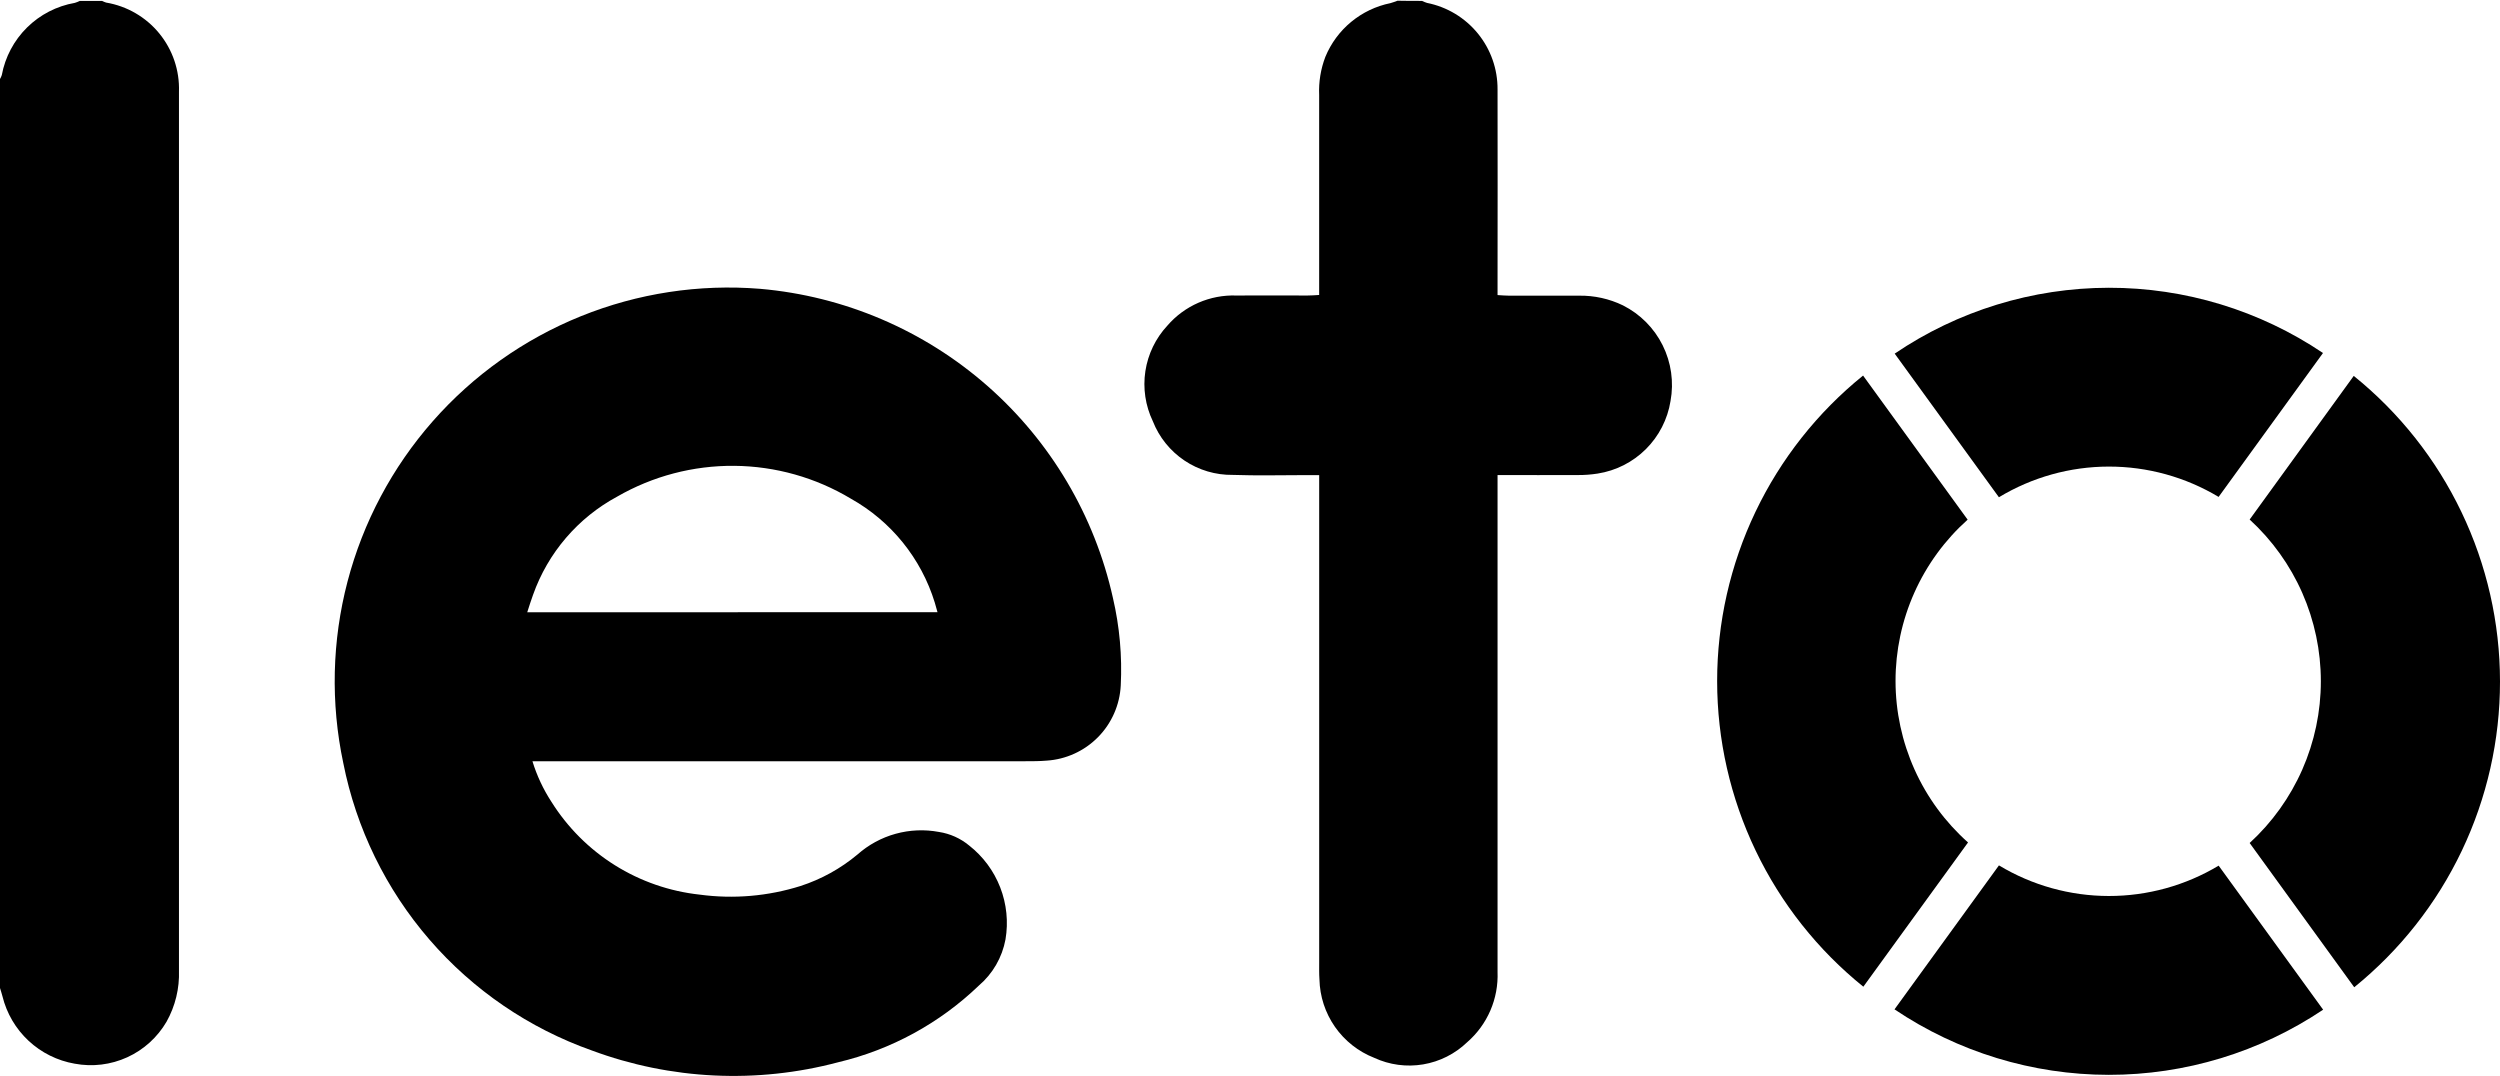
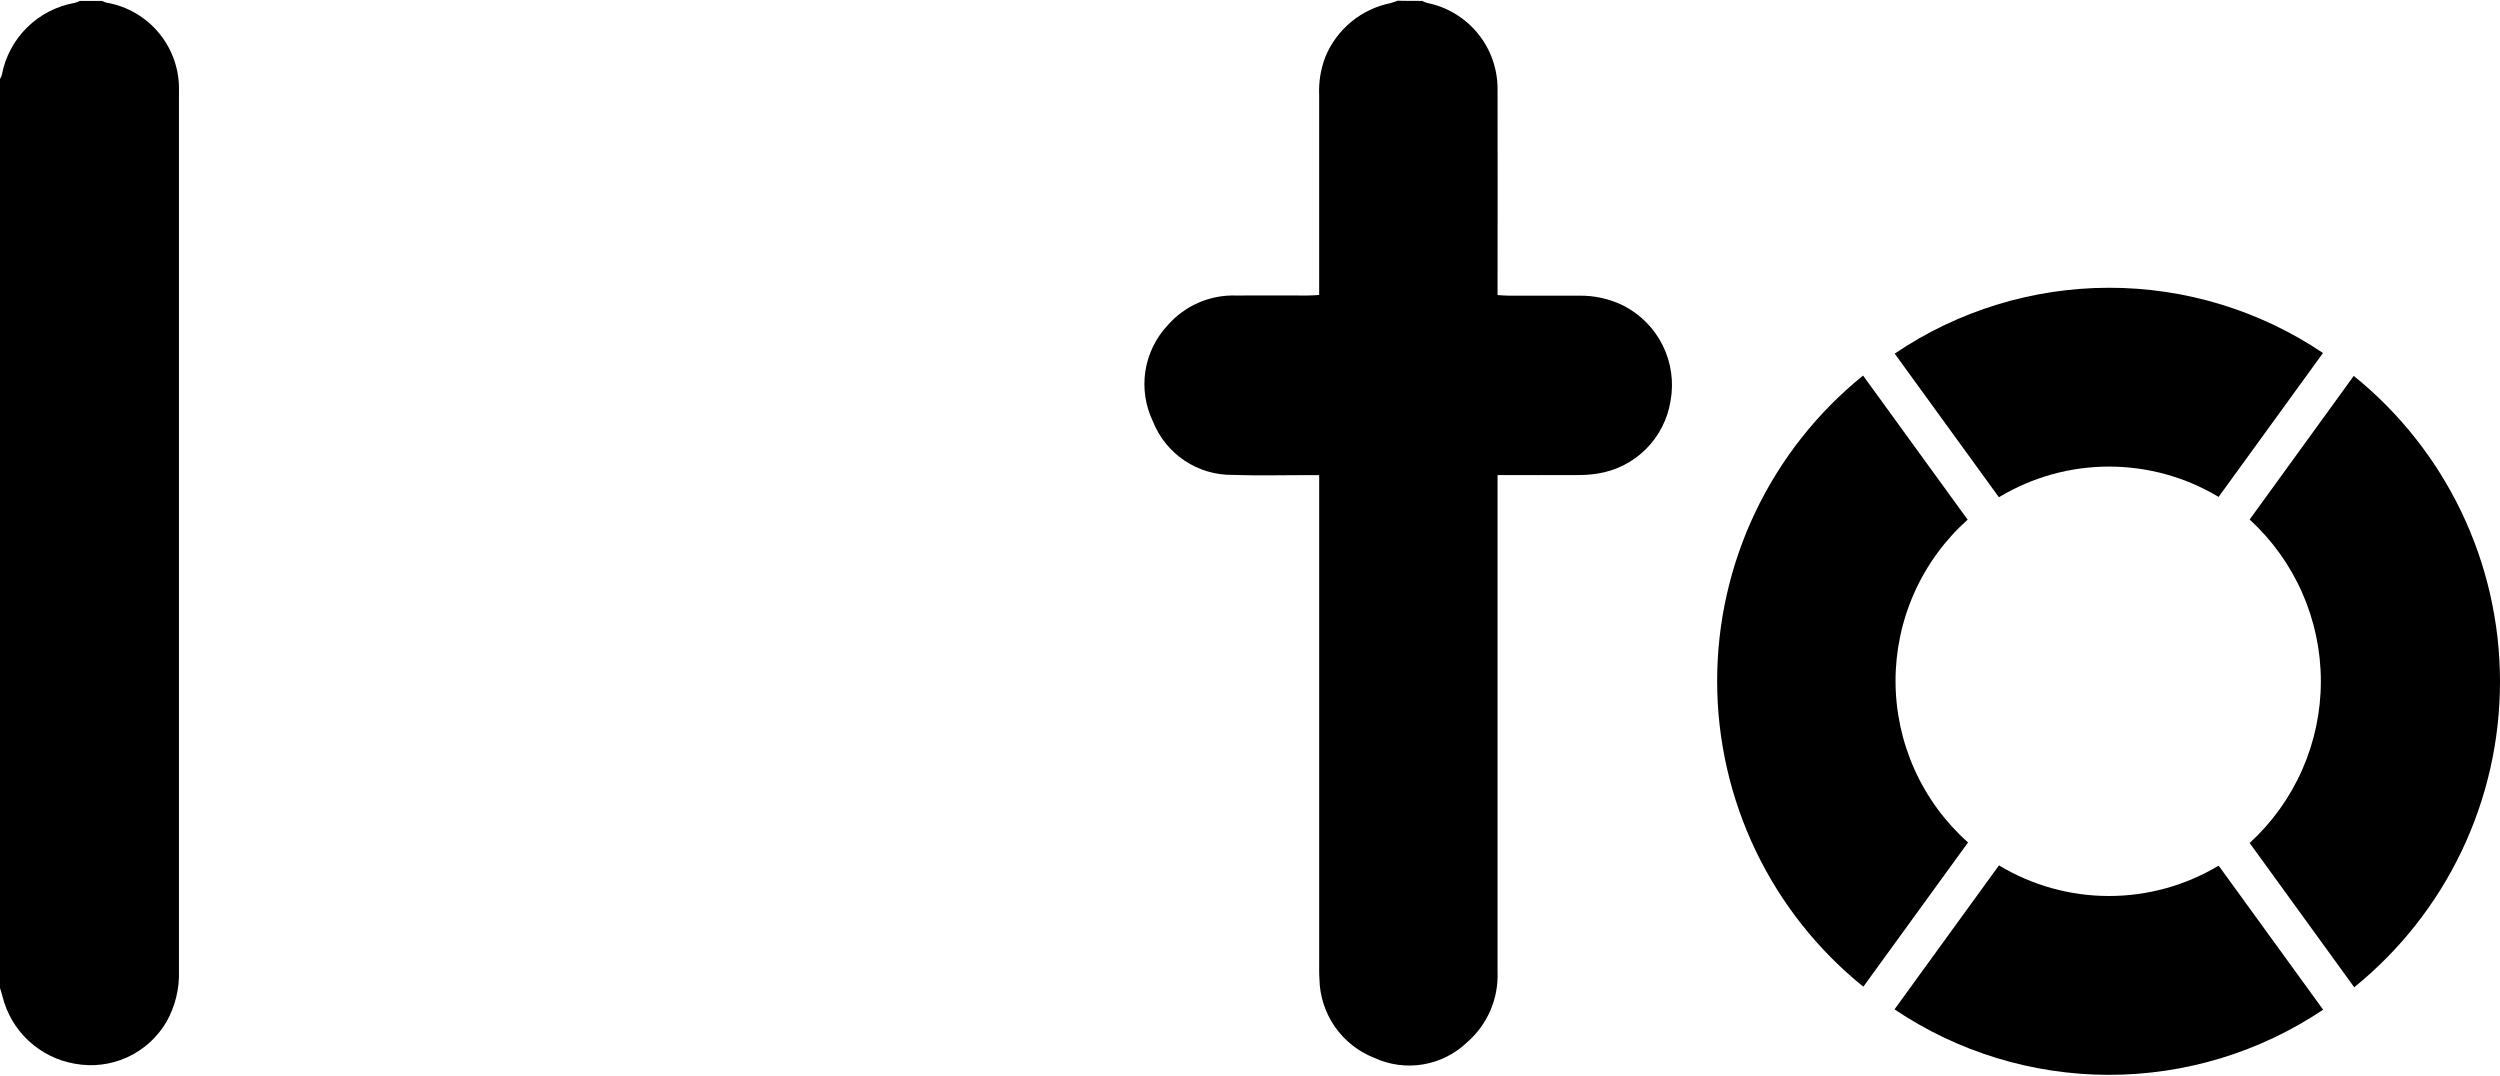
<svg xmlns="http://www.w3.org/2000/svg" fill="none" viewBox="0 0 1243 535" height="535" width="1243">
  <path fill="black" d="M707.034 0.451C707.835 0.845 708.666 1.178 709.518 1.447C719.461 3.425 728.404 8.809 734.804 16.671C741.205 24.534 744.663 34.382 744.582 44.52C744.686 76.466 744.582 108.4 744.582 140.346V146.712C746.808 146.841 748.593 147.009 750.353 147.009C761.933 147.009 773.514 147.009 785.094 147.009C792.661 146.886 800.152 148.544 806.961 151.848C815.503 156.159 822.421 163.12 826.679 171.688C830.938 180.257 832.309 189.974 830.587 199.386C829.131 208.454 824.842 216.829 818.333 223.309C811.825 229.789 803.432 234.043 794.358 235.46C791.097 235.972 787.8 236.218 784.499 236.197C771.456 236.262 758.414 236.197 744.582 236.197V242.899C744.582 323.017 744.582 403.135 744.582 483.252C744.841 489.834 743.619 496.39 741.006 502.437C738.392 508.484 734.454 513.866 729.483 518.187C723.458 523.988 715.822 527.833 707.575 529.218C699.327 530.604 690.854 529.465 683.265 525.95C675.386 522.856 668.596 517.502 663.751 510.562C658.905 503.621 656.218 495.403 656.029 486.94C655.834 484.171 655.899 481.402 655.899 478.633V236.223H649.857C637.552 236.223 625.208 236.559 612.929 236.119C604.375 236.233 595.989 233.739 588.889 228.968C581.788 224.197 576.309 217.376 573.181 209.414C569.478 201.683 568.188 193.017 569.478 184.544C570.768 176.07 574.578 168.18 580.414 161.902C584.644 157.002 589.919 153.114 595.851 150.523C601.782 147.932 608.22 146.705 614.689 146.932C626.463 146.828 638.212 146.932 649.986 146.932C651.772 146.932 653.57 146.802 655.886 146.66V140.294C655.886 109.284 655.886 78.265 655.886 47.238C655.607 40.771 656.655 34.316 658.966 28.269C661.756 21.508 666.165 15.536 671.806 10.879C677.447 6.222 684.145 3.023 691.313 1.563C692.503 1.266 693.668 0.761 694.832 0.36C698.947 0.451 702.997 0.451 707.034 0.451Z" />
  <path fill="black" d="M50.733 0.45C51.386 0.774 52.06 1.051 52.752 1.278C63.134 3.019 72.53 8.471 79.194 16.619C85.858 24.768 89.336 35.06 88.981 45.581V47.781C88.981 192.696 88.981 337.612 88.981 482.527C89.289 491.42 87.155 500.227 82.809 507.991C78.28 515.761 71.457 521.939 63.277 525.676C55.097 529.413 45.96 530.526 37.122 528.861C28.535 527.37 20.567 523.411 14.194 517.467C7.82 511.523 3.315 503.851 1.229 495.388C0.893 493.991 0.401 492.62 0 491.248V39.267C0.374 38.658 0.673 38.006 0.893 37.326C2.565 28.35 6.942 20.101 13.435 13.683C19.93 7.265 28.23 2.987 37.225 1.421C38.077 1.161 38.907 0.837 39.709 0.45L50.733 0.45Z" />
-   <path fill="black" d="M264.73 378.498C266.916 385.616 270.086 392.393 274.15 398.631C282.153 411.403 292.947 422.193 305.722 430.192C318.496 438.19 332.917 443.188 347.902 444.81C364.727 447.079 381.846 445.612 398.04 440.514C408.376 437.158 417.972 431.852 426.311 424.884C431.768 420.039 438.263 416.507 445.296 414.56C452.33 412.614 459.716 412.303 466.888 413.653C472.378 414.501 477.537 416.817 481.819 420.356C488.767 425.787 494.118 432.994 497.307 441.216C500.496 449.439 501.403 458.37 499.934 467.065C498.278 476.035 493.581 484.16 486.632 490.07C467.159 508.772 443.034 521.92 416.762 528.149C376.296 538.918 333.485 536.87 294.231 522.288C263.008 511.231 235.198 492.239 213.536 467.181C191.874 442.123 177.104 411.859 170.678 379.365C164.345 349.535 165.07 318.638 172.793 289.138C180.517 259.637 195.026 232.349 215.163 209.449C235.301 186.549 260.51 168.671 288.781 157.239C317.052 145.808 347.603 141.139 377.997 143.606C419.777 147.255 459.304 164.129 490.839 191.775C522.374 219.422 544.274 256.403 553.358 297.346C556.668 311.573 557.974 326.193 557.24 340.781C556.757 350.46 552.729 359.623 545.923 366.522C539.117 373.421 530.01 377.574 520.338 378.188C516.858 378.485 513.377 378.485 509.858 378.485L264.73 378.498ZM466.124 304.384C465.555 302.353 465.193 300.956 464.766 299.584C458.018 277.651 443.084 259.159 423.064 247.945C405.546 237.433 385.538 231.794 365.109 231.612C344.68 231.43 324.574 236.711 306.872 246.91C287.345 257.433 272.43 274.843 265.028 295.754C264.006 298.458 263.204 301.227 262.143 304.423C330.395 304.384 397.871 304.384 466.124 304.384Z" />
  <path fill="black" d="M1118.53 419.14C1129.68 408.925 1138.59 396.5 1144.69 382.656C1150.78 368.812 1153.93 353.851 1153.93 338.725C1153.93 323.599 1150.78 308.638 1144.69 294.794C1138.59 280.95 1129.68 268.525 1118.53 258.31C1135.78 234.537 1153.03 210.734 1170.28 186.9C1192.97 205.197 1211.27 228.337 1223.85 254.624C1236.44 280.912 1242.98 309.681 1243 338.825C1243.02 367.968 1236.52 396.747 1223.98 423.054C1211.44 449.361 1193.17 472.529 1170.52 490.86C1153.18 466.915 1135.85 443.008 1118.53 419.14Z" />
  <path fill="black" d="M978.503 418.869C961.049 442.936 943.762 466.743 926.45 490.59C903.767 472.3 885.466 449.164 872.889 422.88C860.312 396.596 853.777 367.83 853.765 338.692C853.753 309.554 860.263 280.783 872.817 254.488C885.372 228.193 903.653 205.042 926.32 186.733C943.676 210.635 961.005 234.516 978.309 258.376C967.014 268.478 957.982 280.853 951.804 294.69C945.627 308.527 942.442 323.513 942.461 338.666C942.479 353.819 945.7 368.798 951.911 382.619C958.122 396.441 967.184 408.794 978.503 418.869Z" />
  <path fill="black" d="M1155.06 502.015C1123.54 523.162 1086.43 534.441 1048.48 534.411C1010.52 534.381 973.437 523.044 941.952 501.847C959.2 478.04 976.46 454.271 993.876 430.269C1010.36 440.205 1029.23 445.467 1048.47 445.49C1067.72 445.513 1086.6 440.296 1103.11 430.399C1120.29 454.103 1137.61 477.975 1155.06 502.015Z" />
  <path fill="black" d="M1154.99 175.514C1137.74 199.322 1120.44 223.172 1103.09 247.066C1086.59 237.168 1067.7 231.954 1048.45 231.984C1029.21 232.013 1010.33 237.286 993.861 247.234C976.609 223.427 959.336 199.623 942.041 175.825C973.455 154.535 1010.52 143.13 1048.47 143.075C1086.42 143.019 1123.51 154.317 1154.99 175.514Z" />
</svg>